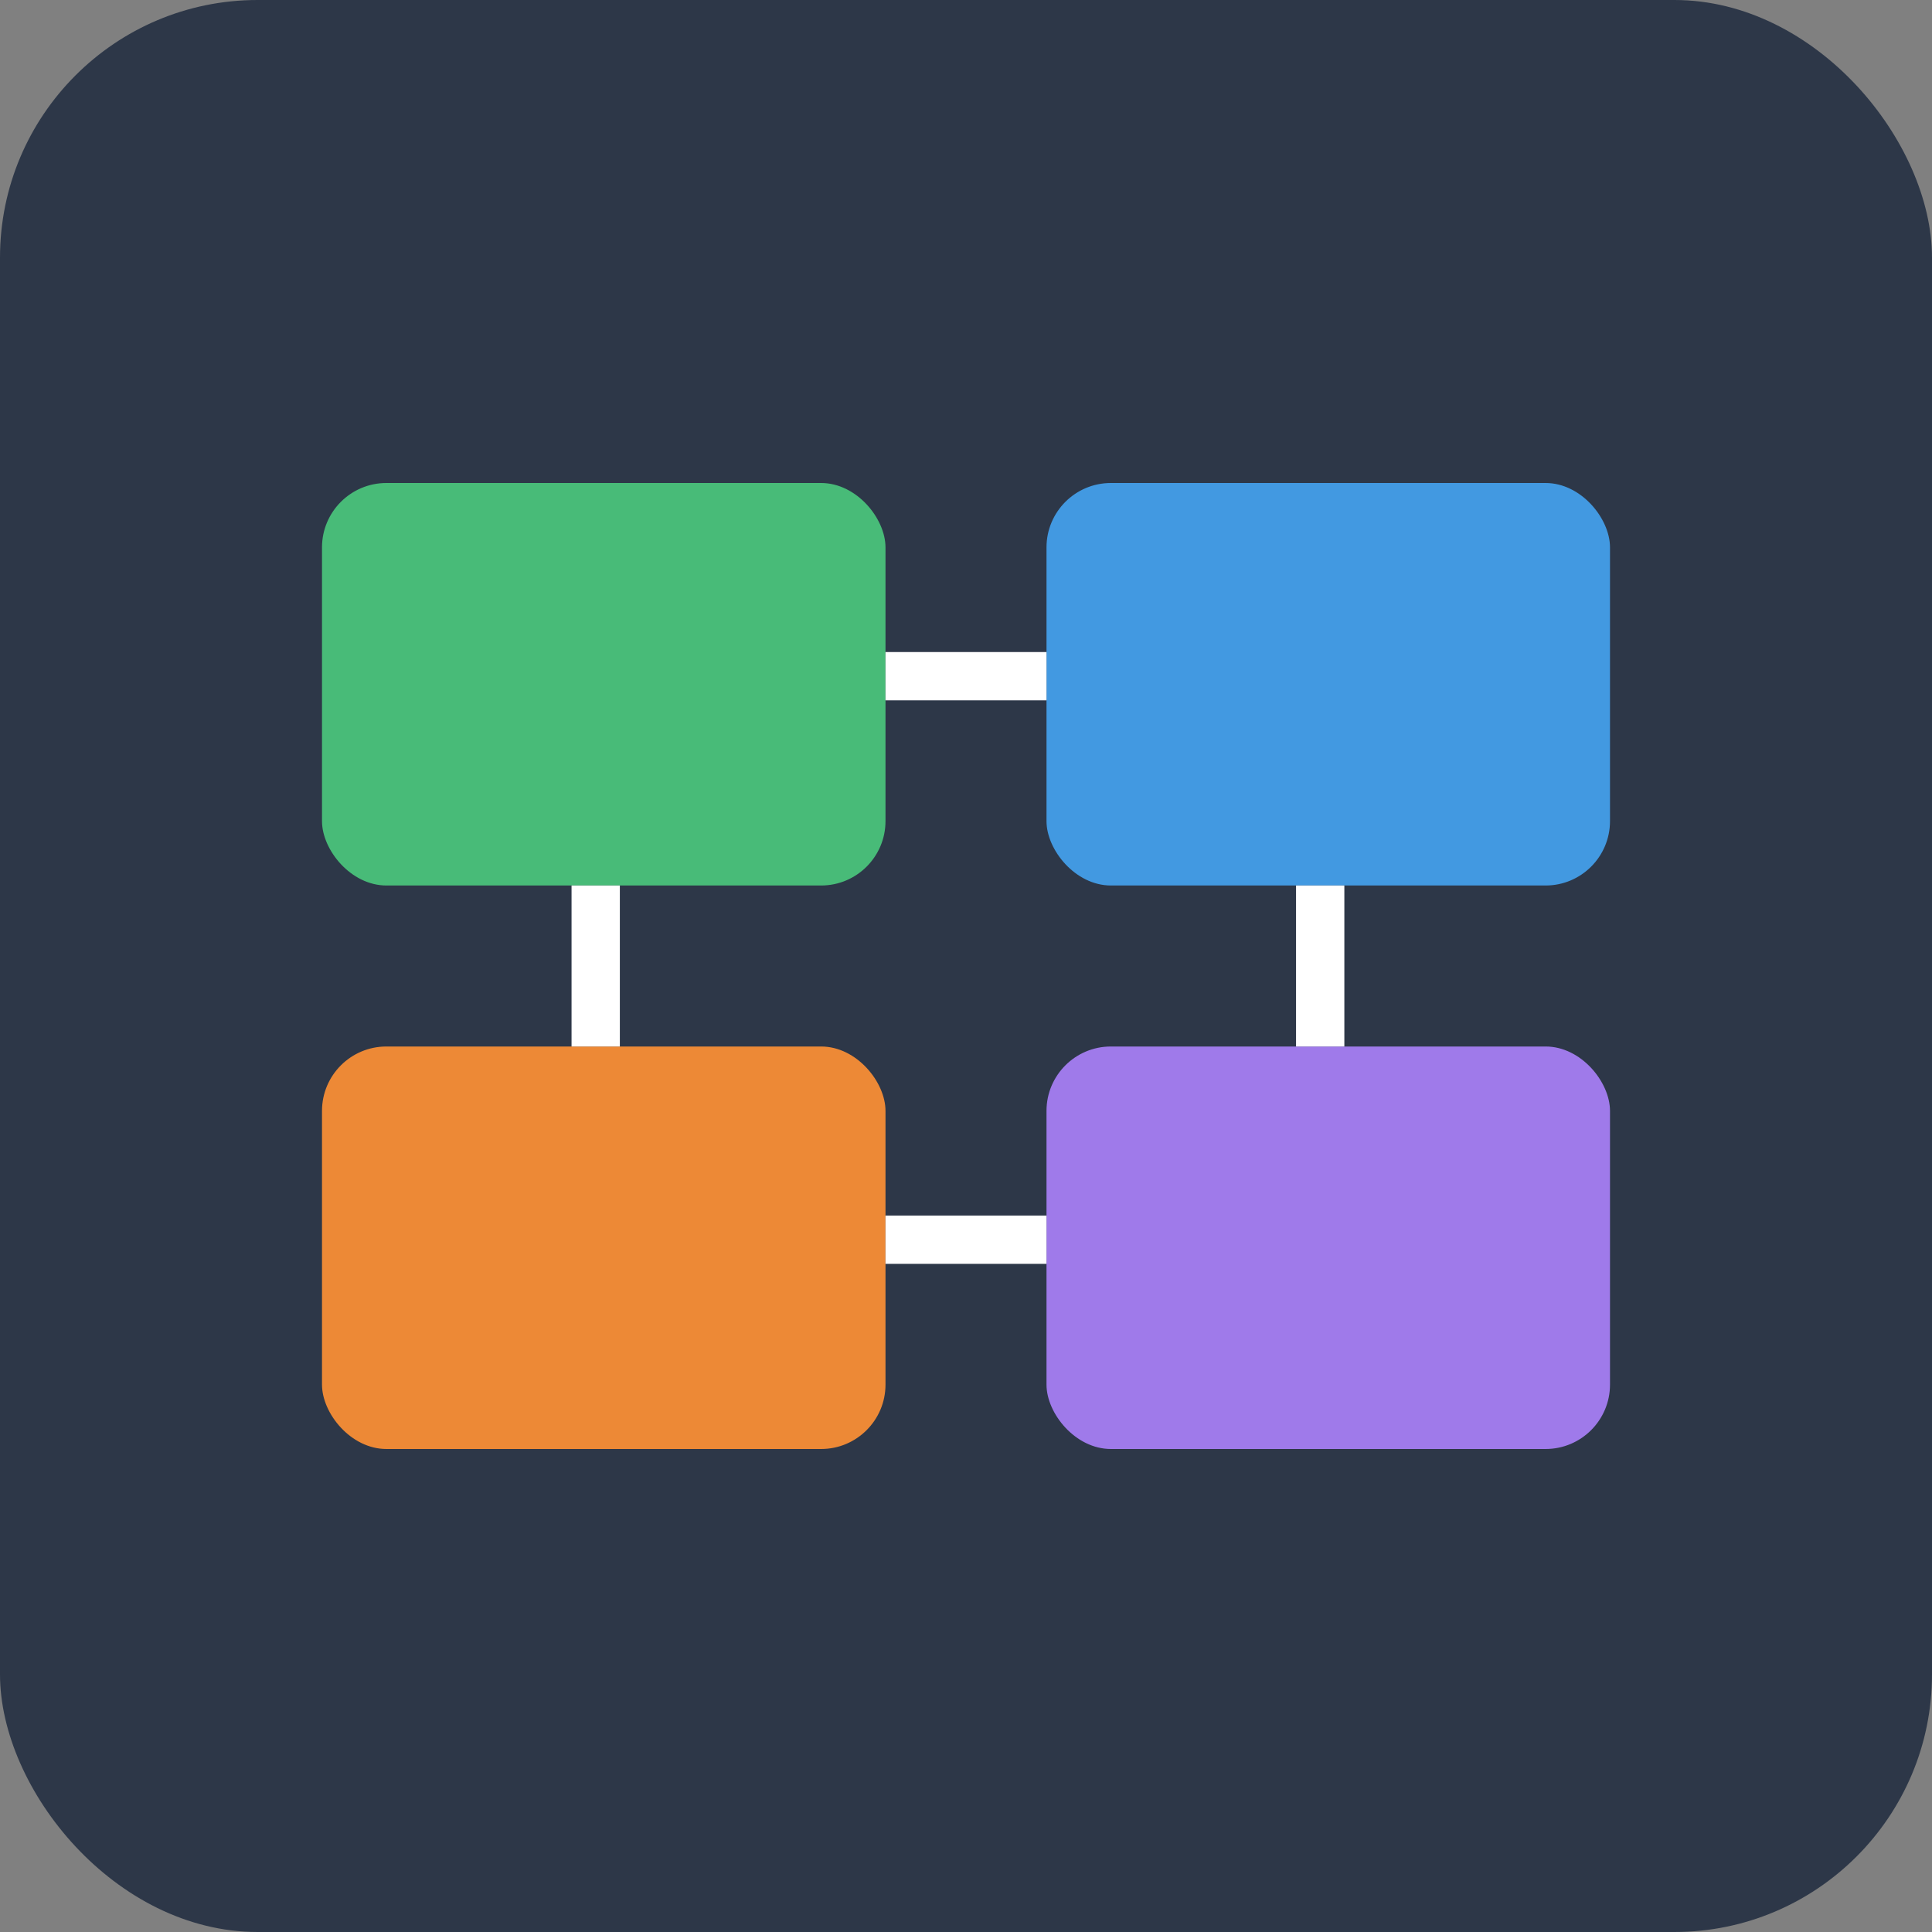
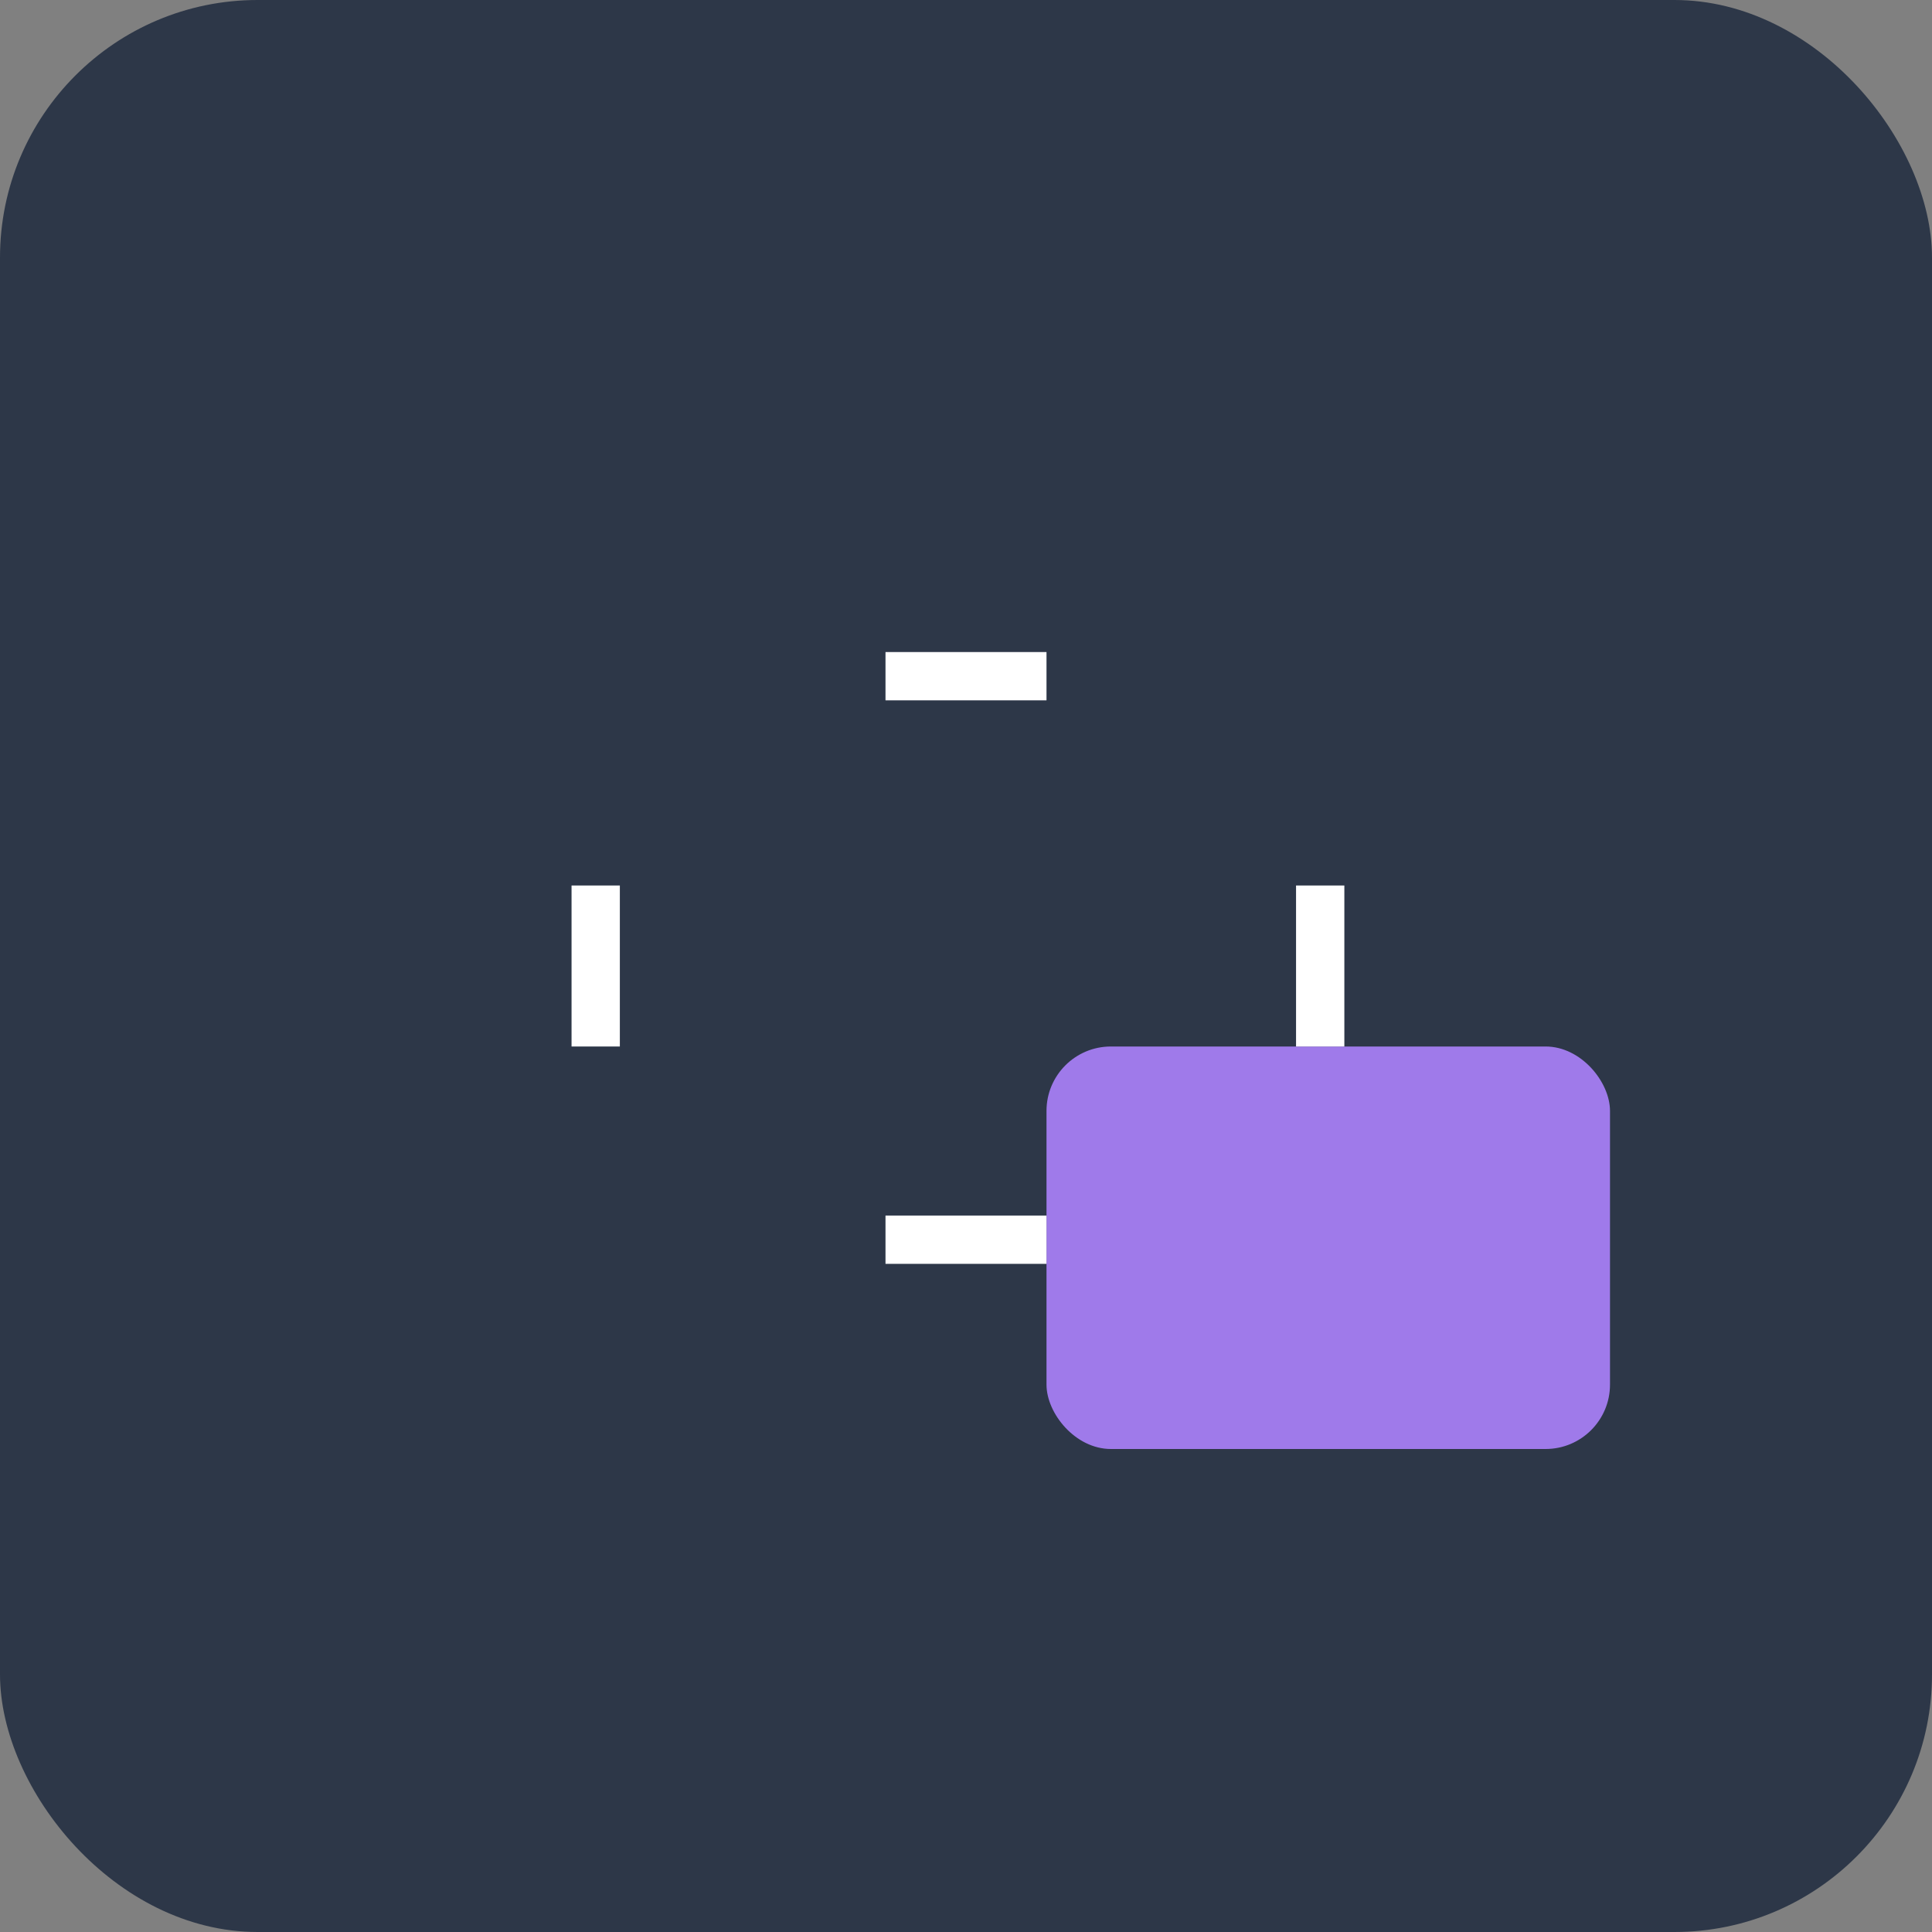
<svg xmlns="http://www.w3.org/2000/svg" viewBox="0 0 120 120" fill="none">
  <rect x="0" y="0" width="120" height="120" fill="#808080" stroke="none" />
  <rect width="120" height="120" rx="16" fill="#2D3748" />
-   <rect x="20" y="30" width="35" height="25" rx="4" fill="#48BB78" />
-   <rect x="65" y="30" width="35" height="25" rx="4" fill="#4299E1" />
-   <rect x="20" y="65" width="35" height="25" rx="4" fill="#ED8936" />
  <rect x="65" y="65" width="35" height="25" rx="4" fill="#9F7AEA" />
  <line x1="55" y1="42" x2="65" y2="42" stroke="white" stroke-width="3" />
  <line x1="55" y1="77" x2="65" y2="77" stroke="white" stroke-width="3" />
  <line x1="37" y1="55" x2="37" y2="65" stroke="white" stroke-width="3" />
  <line x1="82" y1="55" x2="82" y2="65" stroke="white" stroke-width="3" />
</svg>